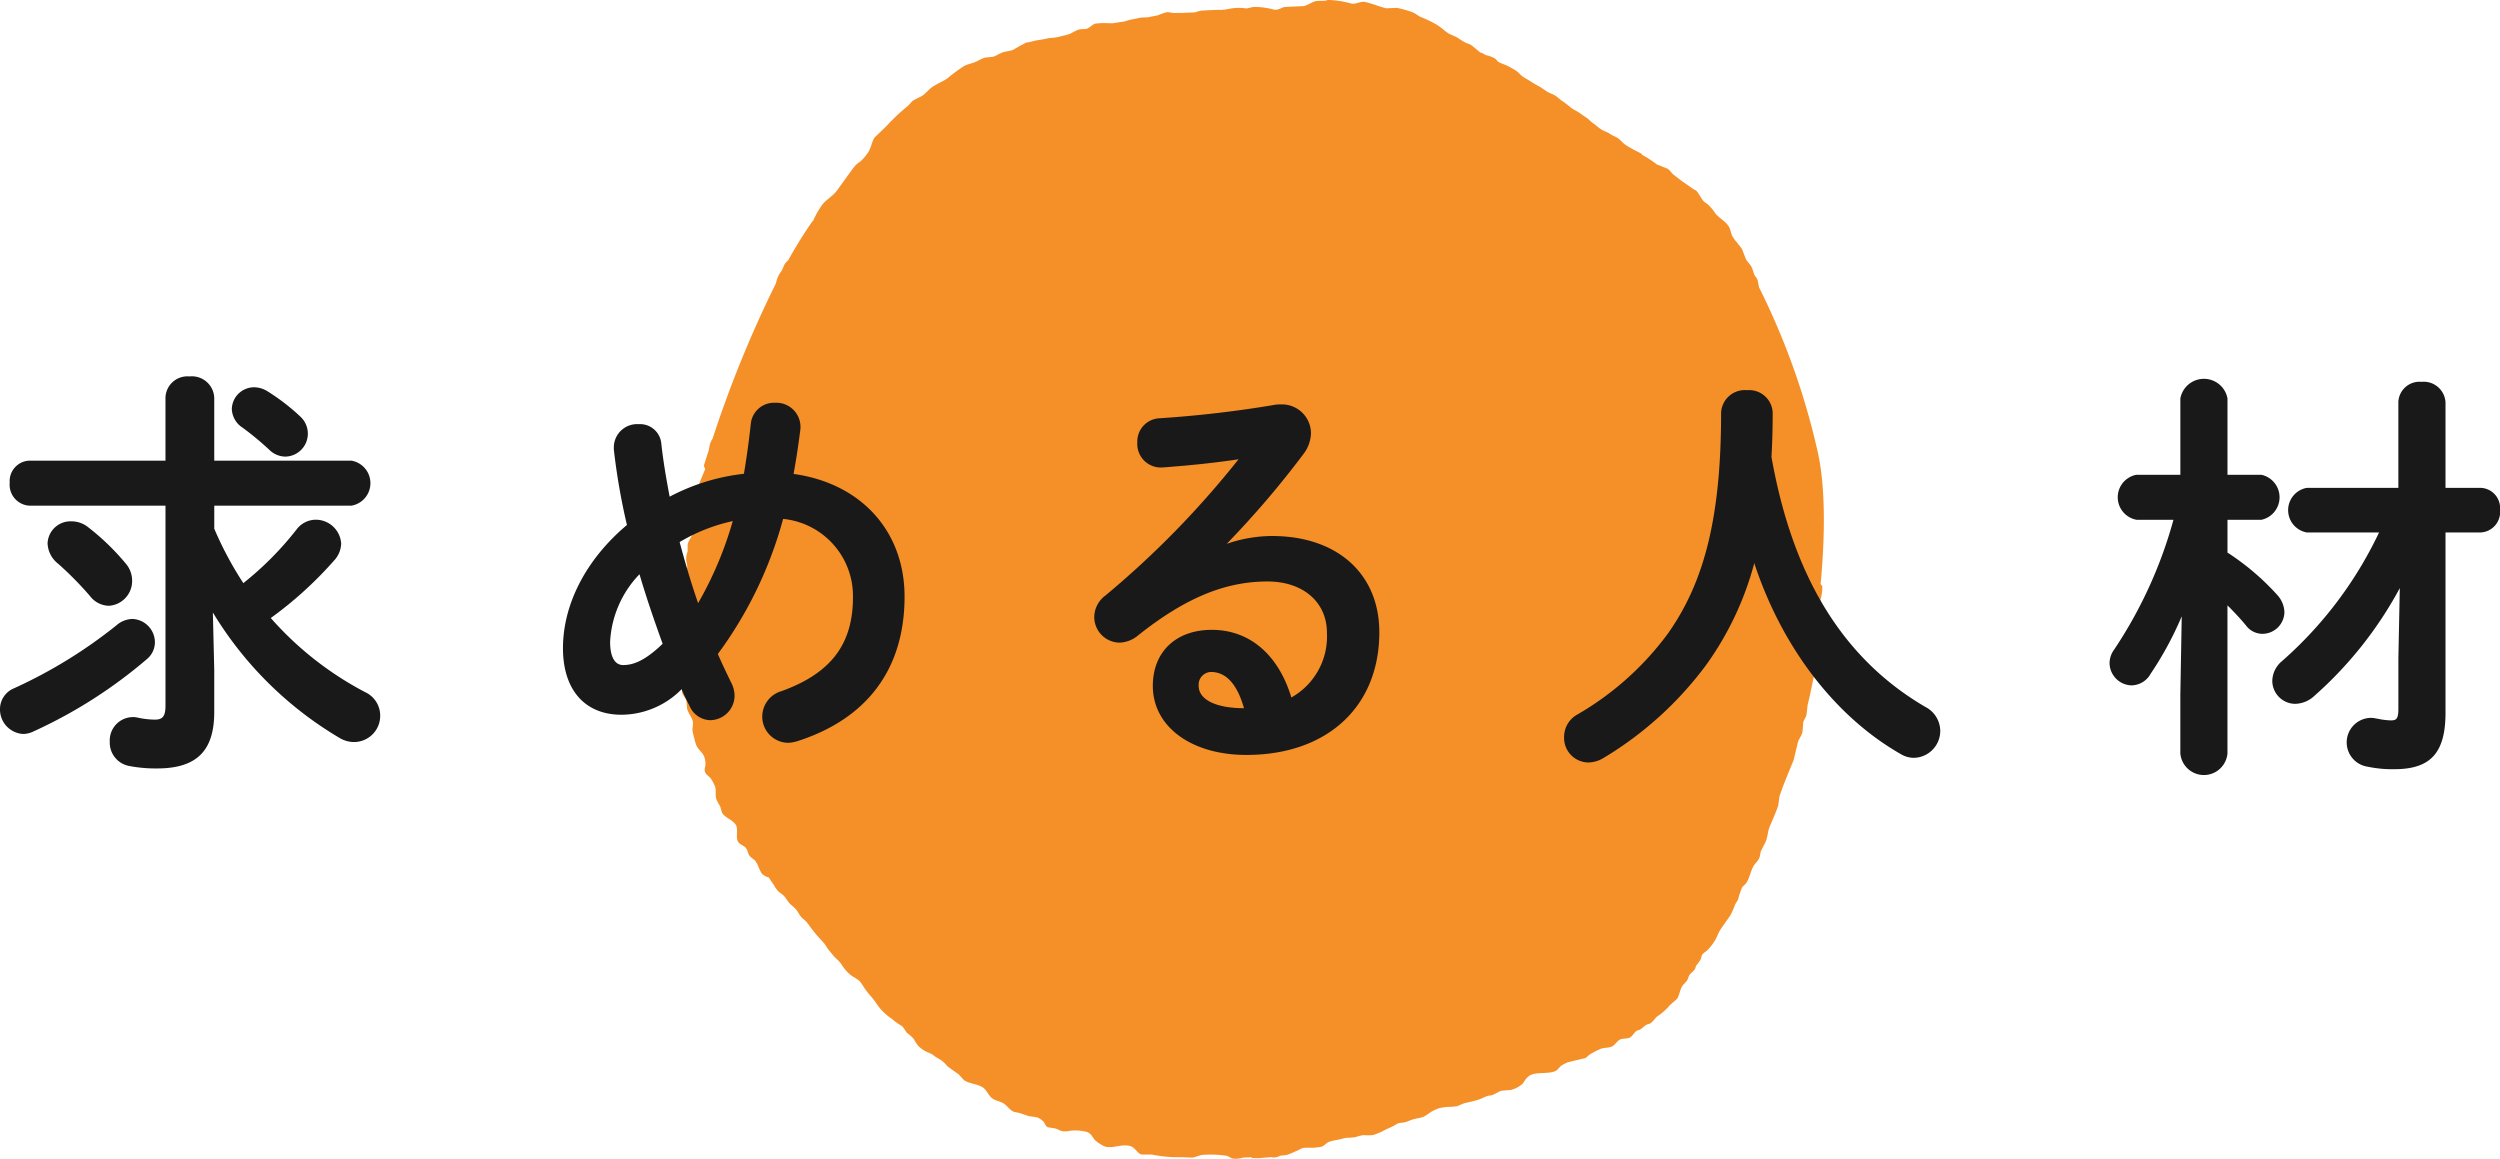
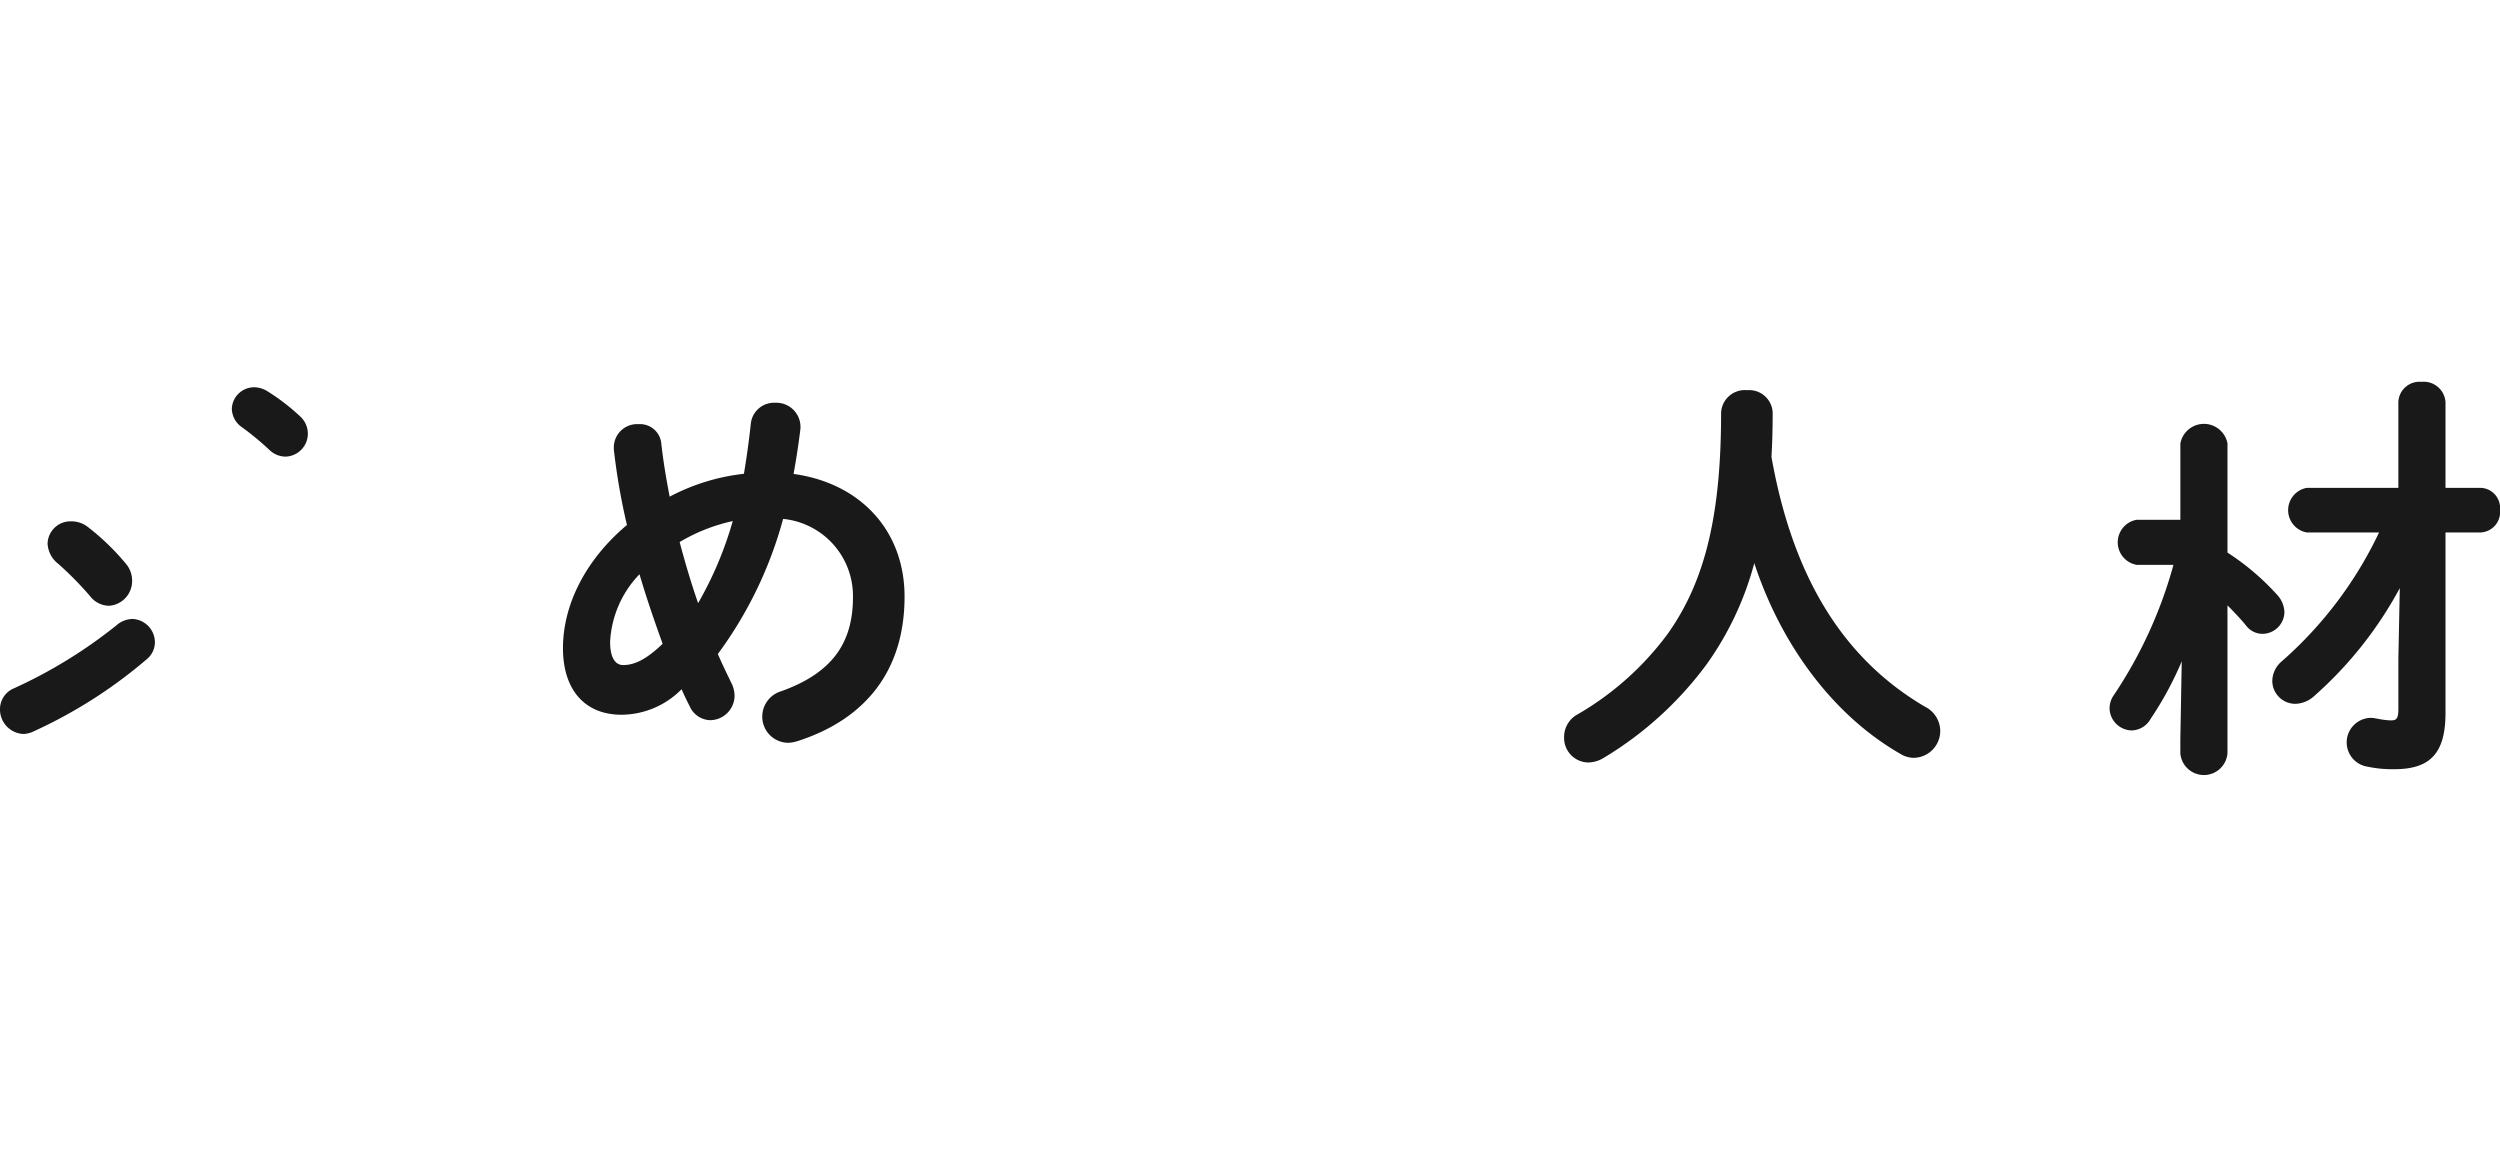
<svg xmlns="http://www.w3.org/2000/svg" width="221.248" height="102.557" viewBox="0 0 221.248 102.557">
  <g id="求める人材" transform="translate(-529 -1150.691)">
-     <path id="back" d="M-144.658,371.1c.273-2.862.572-7.954-.248-11.648a63.677,63.677,0,0,0-5.2-14.6l-.134-.669c-.071-.168-.238-.335-.311-.507a4.719,4.719,0,0,0-.234-.663c-.13-.213-.338-.414-.468-.624l-.351-.9c-.233-.375-.589-.718-.819-1.092-.185-.3-.2-.692-.39-.975-.313-.47-.868-.727-1.17-1.13a3.953,3.953,0,0,0-.7-.819,1.777,1.777,0,0,1-.39-.312c-.194-.26-.337-.569-.547-.819-.071-.088-.213-.126-.311-.194-.339-.247-.7-.489-1.053-.741-.219-.157-.435-.338-.663-.506-.2-.148-.334-.406-.546-.546l-.975-.391a8.311,8.311,0,0,0-1.318-.853c.006-.02.014-.039.02-.059-.213-.133-.49-.25-.757-.4-.236-.134-.491-.267-.732-.434-.213-.148-.383-.385-.619-.553-.213-.153-.494-.234-.732-.4s-.5-.232-.749-.382-.437-.351-.675-.509-.414-.381-.651-.538-.459-.317-.694-.474-.5-.263-.716-.442a7.777,7.777,0,0,0-.667-.515c-.235-.151-.435-.356-.67-.512s-.522-.224-.758-.376-.458-.325-.7-.459-.494-.271-.727-.427-.491-.28-.716-.445-.408-.408-.647-.55a8.314,8.314,0,0,0-.738-.407c-.258-.118-.525-.2-.767-.331l-.031-.016a1.4,1.4,0,0,0-.265-.284,2.739,2.739,0,0,0-.808-.3c-.149-.087-.3-.17-.436-.237v.043c-.308-.213-.584-.517-.9-.715-.15-.094-.31-.112-.467-.195-.284-.147-.556-.346-.819-.506l-.624-.273c-.363-.225-.694-.553-1.053-.782a10.446,10.446,0,0,0-1.443-.7c-.25-.11-.493-.323-.74-.426a9.384,9.384,0,0,0-1.4-.391l-.936.039c-.616-.152-1.171-.39-1.794-.545-.5-.125-.861.226-1.326.117a8.286,8.286,0,0,0-2.066-.312c-.213.142-.8.038-1.092.117-.361.1-.611.329-1.013.427l-1.716.078c-.234.066-.6.3-.936.233a6.438,6.438,0,0,0-1.833-.233c-.174.044-.372.089-.575.133a4.747,4.747,0,0,0-.767-.052,4.821,4.821,0,0,0-.8.086,3.356,3.356,0,0,1-.778.09c-.271-.014-.538.015-.8.022s-.531.026-.791.041-.528.156-.786.167-.532.017-.79.034-.537,0-.794.015-.543-.1-.8-.066a6.736,6.736,0,0,0-.755.267c-.262.061-.524.1-.778.156s-.543.016-.8.066-.525.107-.782.155-.513.171-.771.2-.526.079-.782.118-.54-.021-.8,0a5.231,5.231,0,0,0-.811.042c-.257.063-.452.323-.7.426s-.556.027-.809.111a7.05,7.05,0,0,0-.718.355,4.076,4.076,0,0,1-.77.209,3.4,3.4,0,0,1-.8.153,4.629,4.629,0,0,0-.8.132c-.262.047-.536.071-.81.142-.194.049-.366.091-.544.13a.658.658,0,0,0-.167.024,11.239,11.239,0,0,0-1.13.625c-.307.13-.6.122-.936.234-.3.1-.575.294-.857.39l-.741.078c-.277.087-.592.277-.857.39-.334.142-.658.186-.975.351a13.982,13.982,0,0,0-1.481,1.092c-.427.3-.925.474-1.365.782-.281.2-.505.5-.782.7-.3.217-.672.326-.974.546l-.352.39a17.725,17.725,0,0,0-1.91,1.794l-1.053,1.013c-.262.369-.322.949-.584,1.326a3.921,3.921,0,0,1-.7.818,2.424,2.424,0,0,0-.506.427c-.535.717-1.032,1.422-1.56,2.144-.362.5-.974.8-1.325,1.287a9.462,9.462,0,0,0-.664,1.13,2.08,2.08,0,0,0-.111.277l-.053.01c-.31.435-.629.917-.951,1.427-.017.026-.038.052-.055.079-.005.008-.008.017-.013.026-.375.6-.756,1.245-1.142,1.937a1.919,1.919,0,0,0-.25.26c-.156.213-.206.47-.351.7a2.455,2.455,0,0,0-.47,1.055,102.971,102.971,0,0,0-5.612,13.76,2.209,2.209,0,0,0-.183.345,3.132,3.132,0,0,0-.148.659c-.15.462-.3.923-.446,1.394l.12.293c-.188.5-.437.979-.579,1.478l-.039,1.365c-.095.385-.328.658-.427,1.014-.159.562.237,1,.079,1.559-.137.478-.465.8-.585,1.248v.624a1.926,1.926,0,0,0-.117.9,1.361,1.361,0,0,1,.078.546c-.09.4-.233.756-.312,1.17l.039.623a6.978,6.978,0,0,0-.39,1.4,3.008,3.008,0,0,1,.312,1.365c-.088.343-.3.649-.39.975-.142.5.278.742.156,1.248a2.971,2.971,0,0,0-.195,1.482c.057.222.213.447.273.663s-.072.464-.039.624a4.914,4.914,0,0,0,.195.507c.113.4-.205.664-.078,1.053.057.177.239.373.312.545.121.29.04.667.156.975.105.284.328.551.427.858.125.382-.072.693.039,1.131.078.3.162.681.273,1.013.155.466.583.661.74,1.131a1.74,1.74,0,0,1,.078.82,1.023,1.023,0,0,0-.039.426c.093.323.378.427.546.664a3.816,3.816,0,0,1,.352.663c.133.319.01.763.117,1.132a6.458,6.458,0,0,0,.351.663l.156.546c.272.452.917.62,1.209,1.053.257.381-.01,1.079.195,1.482.148.292.556.366.741.623.131.183.142.436.273.624.148.219.439.341.6.558l-.036.016c.038.046.082.095.131.147a5.82,5.82,0,0,0,.4.878,1.609,1.609,0,0,0,.633.356c.1.155.2.321.32.48a3.375,3.375,0,0,1,.223.343c.012.022.02.046.034.066a.542.542,0,0,0,.049.056,1.955,1.955,0,0,0,.121.182c.158.194.415.312.6.51s.284.431.467.626.393.336.569.531.271.444.44.647.394.34.557.545.3.415.467.622.317.405.49.6.355.375.524.574.277.441.444.64.33.4.5.6a6.016,6.016,0,0,1,.557.564,4.884,4.884,0,0,0,.448.62,3.181,3.181,0,0,0,.569.525,4.4,4.4,0,0,1,.668.444,7.423,7.423,0,0,1,.442.657c.161.206.307.423.483.611a6,6,0,0,1,.484.611,6.148,6.148,0,0,0,.467.626,7.068,7.068,0,0,0,.569.538c.2.17.435.3.617.478a6.283,6.283,0,0,0,.648.438c.209.161.307.445.487.626a4.058,4.058,0,0,1,.59.536,2.928,2.928,0,0,0,.432.648,2.588,2.588,0,0,0,.649.456,5.147,5.147,0,0,1,.6.284c.023.019.041.046.064.064.231.172.485.3.725.456l.26.229.263.289c.323.244.643.458.975.7l.467.507c.449.322,1.169.329,1.635.624.385.242.533.767.9,1.013.293.2.684.244.975.427.322.205.535.584.9.74l.546.118c.25.081.556.2.818.273a6.408,6.408,0,0,1,.741.117,1.567,1.567,0,0,1,.545.39c.12.164.167.373.351.468l.7.117c.184.057.39.183.586.234a1.9,1.9,0,0,0,.7-.039,3.955,3.955,0,0,1,1.52.118c.343.142.451.426.663.7a3.628,3.628,0,0,0,.819.546c.685.284,1.554-.246,2.34,0,.439.138.569.619.975.741h.9a11.581,11.581,0,0,0,2.651.234l.975.039c.261-.062.534-.171.782-.234a9.367,9.367,0,0,1,2.261.078c.143.052.318.191.468.234a2.109,2.109,0,0,0,.936-.078l.741-.039.043-.009c-.012.031-.026.061-.037.091.247-.01.562.019.828-.008.25-.026.507-.039.771-.066.043,0,.088-.015.132-.022a.891.891,0,0,0,.485.014,1.979,1.979,0,0,0,.352-.136q.282-.017.562-.061a6.786,6.786,0,0,0,.737-.3c.244-.079.468-.253.723-.323a5.936,5.936,0,0,1,.808-.011,6.435,6.435,0,0,0,.782-.088c.251-.062.436-.324.682-.434a4.033,4.033,0,0,1,.782-.183c.254-.057.506-.132.764-.177a7.681,7.681,0,0,0,.788-.058,3.6,3.6,0,0,1,.769-.185,3.569,3.569,0,0,0,.813-.006c.25-.078.5-.186.74-.288a7.58,7.58,0,0,1,.7-.343,5.849,5.849,0,0,0,.7-.37c.24-.109.536-.071.783-.159s.483-.2.735-.259.519-.1.765-.179a4.239,4.239,0,0,0,.673-.433,4.083,4.083,0,0,1,.729-.337,4.776,4.776,0,0,1,.792-.124,4.691,4.691,0,0,0,.789-.052c.259-.079.5-.239.758-.293s.528-.118.782-.187a3.509,3.509,0,0,0,.726-.246,3.2,3.2,0,0,1,.583-.222h.13c.381-.094.633-.316.975-.427l.859-.078a2.5,2.5,0,0,0,1.013-.546c.227-.313.364-.619.74-.782.583-.25,1.493-.079,2.105-.312.267-.1.378-.356.584-.507a3.426,3.426,0,0,1,.625-.312l1.482-.35c.142-.065.261-.23.39-.312a7.169,7.169,0,0,1,.975-.507c.293-.124.663-.064.975-.2s.452-.473.74-.623c.233-.121.666-.049.9-.195s.352-.439.584-.585c.1-.064.213-.053.312-.117.17-.105.333-.285.507-.39.126-.078.264-.078.39-.156.248-.156.394-.452.624-.624a4.988,4.988,0,0,0,1.091-.975l.625-.546c.226-.328.253-.782.467-1.131.112-.18.317-.328.427-.506s.123-.355.234-.507c.127-.177.348-.315.468-.507.063-.1.051-.213.117-.311a3.926,3.926,0,0,0,.39-.547l.117-.39a1.179,1.179,0,0,1,.352-.311,4.168,4.168,0,0,0,.7-.819c.233-.32.331-.7.546-1.053.279-.453.649-.91.936-1.365a6.553,6.553,0,0,0,.39-.9c.066-.149.209-.319.273-.468a6.7,6.7,0,0,1,.351-1.053c.1-.152.291-.277.39-.426.254-.388.365-.988.585-1.4.142-.275.42-.5.545-.782.093-.205.072-.417.156-.625.135-.324.356-.631.468-.975.142-.427.142-.816.312-1.209.236-.553.542-1.233.74-1.833l.117-.818c.352-1.067.824-2.178,1.248-3.2l.39-1.636c.109-.269.3-.533.39-.818l.078-.936c.063-.179.213-.4.274-.585l.117-.974c.224-.822.384-1.791.585-2.613v-.507l.156-.545v-.9c.041-.168.113-.409.156-.584v-.9l.273-.857a1.193,1.193,0,0,0-.039-.468,3.458,3.458,0,0,1,.035-1l-.039-.9a3.333,3.333,0,0,0,.156-1.208C-144.582,371.216-144.622,371.159-144.658,371.1Z" transform="translate(834.781 831.271)" fill="#f58f27" />
    <g id="求める人材-2" data-name="求める人材" transform="translate(-2499.007 570.865)">
-       <path id="パス_1083" data-name="パス 1083" d="M3060.318,641.078a29.111,29.111,0,0,1-8.348-6.558,33.838,33.838,0,0,0,5.6-5.085,2.284,2.284,0,0,0,.63-1.515,2.255,2.255,0,0,0-2.229-2.1,2.144,2.144,0,0,0-1.717.861,28.322,28.322,0,0,1-4.712,4.751,31.021,31.021,0,0,1-2.572-4.812v-2.041H3059.1a2.021,2.021,0,0,0,0-3.987h-12.132v-5.57a1.981,1.981,0,0,0-2.194-1.882,1.943,1.943,0,0,0-2.122,1.844v5.608h-12.024a1.814,1.814,0,0,0-1.762,1.957,1.857,1.857,0,0,0,1.762,2.03h12.024v17.733c0,1-.343,1.2-.937,1.2a7.4,7.4,0,0,1-1.531-.179,1.74,1.74,0,0,0-.449-.044,2.063,2.063,0,0,0-2.013,2.18,2.1,2.1,0,0,0,1.682,2.138,12.33,12.33,0,0,0,2.49.226c3.509,0,5.074-1.541,5.074-5v-3.713l-.123-5.089a32.287,32.287,0,0,0,11.21,11.1,2.478,2.478,0,0,0,1.334.364,2.318,2.318,0,0,0,2.265-2.365A2.288,2.288,0,0,0,3060.318,641.078Z" fill="#191919" />
      <path id="パス_1084" data-name="パス 1084" d="M3035.976,632.581a2.155,2.155,0,0,0,1.675.856,2.194,2.194,0,0,0,2.049-2.216,2.311,2.311,0,0,0-.552-1.507,21.311,21.311,0,0,0-3.381-3.262,2.347,2.347,0,0,0-1.463-.488,2.026,2.026,0,0,0-2.086,1.956,2.4,2.4,0,0,0,.94,1.8A29.975,29.975,0,0,1,3035.976,632.581Z" fill="#191919" />
      <path id="パス_1085" data-name="パス 1085" d="M3041.717,636.671a2.077,2.077,0,0,0-1.978-2.068,2.23,2.23,0,0,0-1.433.569,42.848,42.848,0,0,1-9.061,5.569,1.989,1.989,0,0,0-1.238,1.825,2.171,2.171,0,0,0,2.049,2.216,2.2,2.2,0,0,0,.953-.242,42.483,42.483,0,0,0,9.986-6.373A1.946,1.946,0,0,0,3041.717,636.671Z" fill="#191919" />
      <path id="パス_1086" data-name="パス 1086" d="M3049.479,617.676a26.018,26.018,0,0,1,2.388,1.983,2.055,2.055,0,0,0,1.406.577,2.031,2.031,0,0,0,1.978-2.031,2.06,2.06,0,0,0-.678-1.525,18.594,18.594,0,0,0-2.88-2.217,2.27,2.27,0,0,0-1.192-.364,1.976,1.976,0,0,0-1.978,1.919A2.05,2.05,0,0,0,3049.479,617.676Z" fill="#191919" />
      <path id="パス_1087" data-name="パス 1087" d="M3098.237,621.768q.345-1.866.611-4.007v-.223a2.136,2.136,0,0,0-2.23-2.067,2.067,2.067,0,0,0-2.157,1.785c-.164,1.523-.366,3-.618,4.5a18.37,18.37,0,0,0-6.572,2.025c-.358-1.868-.586-3.317-.735-4.667a1.894,1.894,0,0,0-2.013-1.75,2.064,2.064,0,0,0-2.193,1.994v.247a57.227,57.227,0,0,0,1.161,6.682c-3.6,3.022-5.662,6.99-5.662,10.905,0,3.687,1.937,5.888,5.182,5.888a7.533,7.533,0,0,0,5.318-2.259c.195.461.427.949.718,1.511a2.041,2.041,0,0,0,1.81,1.23,2.182,2.182,0,0,0,2.159-2.142,2.534,2.534,0,0,0-.274-1.132c-.383-.787-.814-1.676-1.207-2.583a35.9,35.9,0,0,0,5.777-11.956,6.855,6.855,0,0,1,6.182,6.92c0,4.18-1.955,6.748-6.341,8.328a2.343,2.343,0,0,0-1.686,2.2,2.314,2.314,0,0,0,2.3,2.366,3.03,3.03,0,0,0,.75-.13l.108-.03c6.172-2,9.435-6.421,9.435-12.773C3108.063,626.839,3104.214,622.6,3098.237,621.768Zm-15.082,16.914c-.743,0-1.153-.728-1.153-2.048a9.271,9.271,0,0,1,2.6-5.988c.655,2.236,1.4,4.351,2.047,6.154C3084.928,638.465,3083.879,638.682,3083.155,638.682Zm9.7-12.742a32.071,32.071,0,0,1-3.066,7.263c-.663-1.9-1.2-3.78-1.636-5.405A15.769,15.769,0,0,1,3092.858,625.94Z" fill="#191919" />
-       <path id="パス_1088" data-name="パス 1088" d="M3140.575,627.262a12.371,12.371,0,0,0-4.006.694,82.541,82.541,0,0,0,6.77-7.919,3.18,3.18,0,0,0,.689-1.869,2.569,2.569,0,0,0-2.7-2.55,2.47,2.47,0,0,0-.538.04,99.92,99.92,0,0,1-10.167,1.184,2.059,2.059,0,0,0-1.964,2.142,2.084,2.084,0,0,0,2.014,2.216c.31,0,.806-.046,1.169-.08.185-.016.33-.031.4-.032,1.481-.122,3.6-.344,5.376-.618a81.612,81.612,0,0,1-11.79,12.066,2.4,2.4,0,0,0-.98,1.91,2.27,2.27,0,0,0,2.229,2.253,2.674,2.674,0,0,0,1.645-.638c4.15-3.3,7.683-4.775,11.458-4.775,3.144,0,5.258,1.821,5.258,4.532a6.182,6.182,0,0,1-3.147,5.734c-1.153-3.808-3.709-5.985-7.043-5.985-3.169,0-5.217,1.948-5.217,4.96,0,3.6,3.4,6.11,8.277,6.11,7.149,0,11.768-4.261,11.768-10.856C3150.075,630.6,3146.347,627.262,3140.575,627.262Zm-5.4,12.033c1.339,0,2.322,1.078,2.924,3.206h-.009c-2.466,0-4-.757-4-1.974A1.126,1.126,0,0,1,3135.176,639.295Z" fill="#191919" />
      <path id="パス_1089" data-name="パス 1089" d="M3198.387,642.381c-7.277-4.256-11.728-11.509-13.607-22.123.072-1.211.108-2.526.108-3.906a2.082,2.082,0,0,0-2.265-1.994,2.1,2.1,0,0,0-2.3,1.994c0,9.075-1.42,14.937-4.748,19.6a26.262,26.262,0,0,1-7.961,7.1,2.266,2.266,0,0,0-1.185,2,2.173,2.173,0,0,0,2.122,2.253,2.675,2.675,0,0,0,1.367-.4,31.334,31.334,0,0,0,9.1-8.255,27.515,27.515,0,0,0,4.241-8.986c2.453,7.45,7.151,13.585,12.967,16.9a2.264,2.264,0,0,0,1.192.329,2.385,2.385,0,0,0,2.3-2.4A2.414,2.414,0,0,0,3198.387,642.381Z" fill="#191919" />
      <path id="パス_1090" data-name="パス 1090" d="M3247.565,623h-3.133v-7.572a1.93,1.93,0,0,0-2.122-1.809,1.873,1.873,0,0,0-2.05,1.772V623h-8.1a2.006,2.006,0,0,0,0,3.95h6.391a35.19,35.19,0,0,1-8.585,11.381,2.34,2.34,0,0,0-.863,1.717,2.043,2.043,0,0,0,2.013,2.067,2.567,2.567,0,0,0,1.725-.718,34.566,34.566,0,0,0,7.546-9.525l-.126,6.211v4.486c0,.967-.235,1.01-.722,1.01a6.328,6.328,0,0,1-1.053-.134l-.261-.045a1.79,1.79,0,0,0-.45-.043,2.173,2.173,0,0,0-.258,4.317,10.729,10.729,0,0,0,2.382.226c3.22,0,4.534-1.447,4.534-5V626.947h3.133a1.809,1.809,0,0,0,1.69-1.993A1.787,1.787,0,0,0,3247.565,623Z" fill="#191919" />
-       <path id="パス_1091" data-name="パス 1091" d="M3230.177,634a2.374,2.374,0,0,0-.627-1.512,22,22,0,0,0-4.412-3.758v-2.9h2.99a2.037,2.037,0,0,0,0-3.987h-2.99v-6.757a2.121,2.121,0,0,0-4.171,0v6.757h-3.89a2.025,2.025,0,0,0,.036,3.987h3.243a39.378,39.378,0,0,1-5.255,11.494,2.056,2.056,0,0,0-.4,1.2,2,2,0,0,0,1.942,1.957,1.971,1.971,0,0,0,1.688-1.018,30.092,30.092,0,0,0,2.757-5.092l-.123,6.935V646.5a2.093,2.093,0,0,0,4.171,0V633.4c.691.692,1.216,1.261,1.636,1.774a1.825,1.825,0,0,0,1.461.746A1.957,1.957,0,0,0,3230.177,634Z" fill="#191919" />
+       <path id="パス_1091" data-name="パス 1091" d="M3230.177,634a2.374,2.374,0,0,0-.627-1.512,22,22,0,0,0-4.412-3.758v-2.9h2.99h-2.99v-6.757a2.121,2.121,0,0,0-4.171,0v6.757h-3.89a2.025,2.025,0,0,0,.036,3.987h3.243a39.378,39.378,0,0,1-5.255,11.494,2.056,2.056,0,0,0-.4,1.2,2,2,0,0,0,1.942,1.957,1.971,1.971,0,0,0,1.688-1.018,30.092,30.092,0,0,0,2.757-5.092l-.123,6.935V646.5a2.093,2.093,0,0,0,4.171,0V633.4c.691.692,1.216,1.261,1.636,1.774a1.825,1.825,0,0,0,1.461.746A1.957,1.957,0,0,0,3230.177,634Z" fill="#191919" />
    </g>
  </g>
</svg>